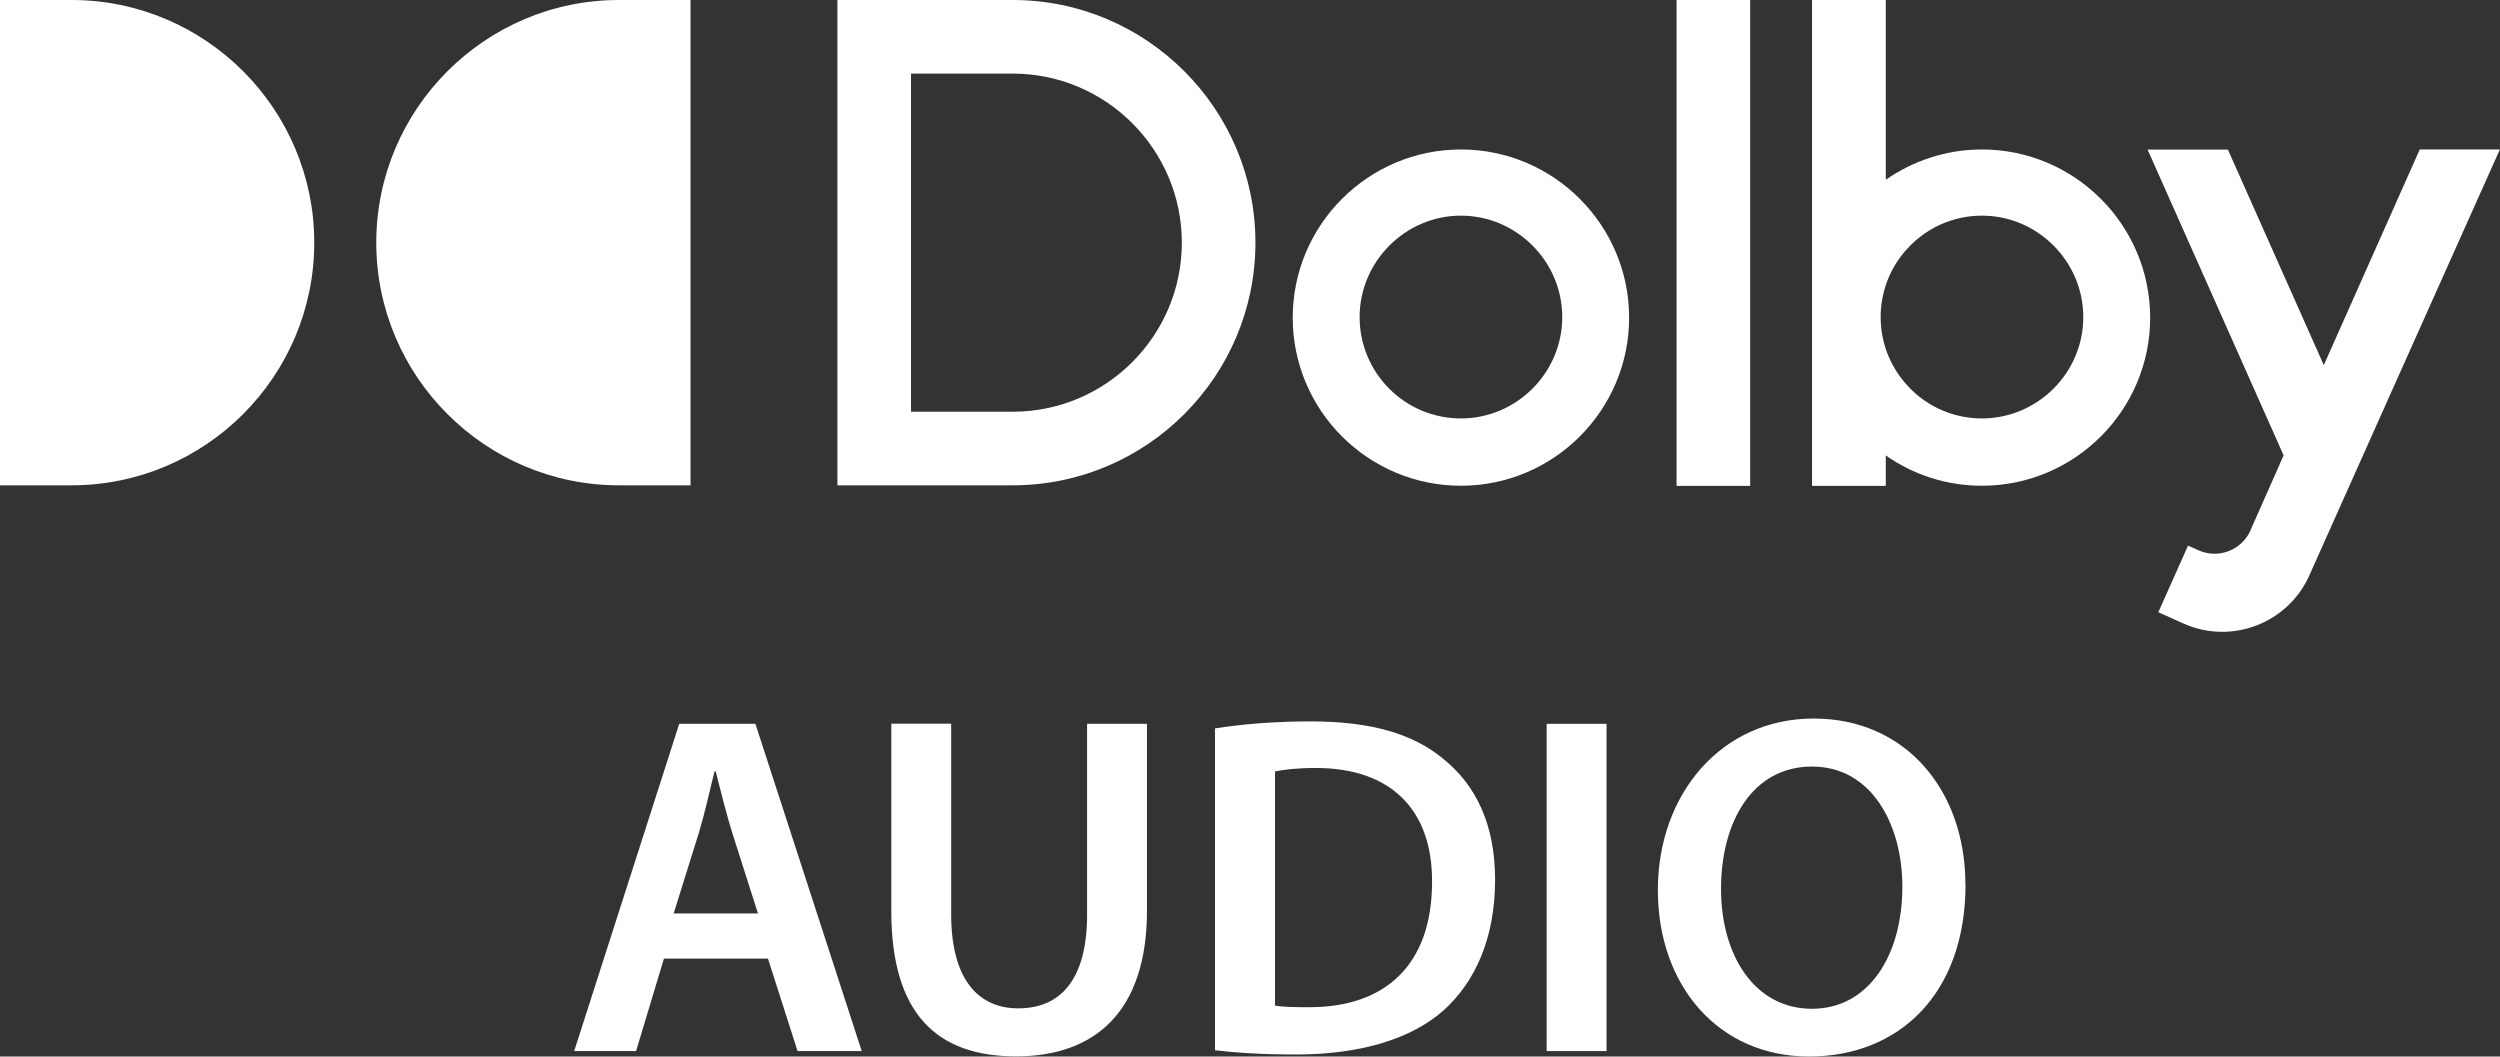
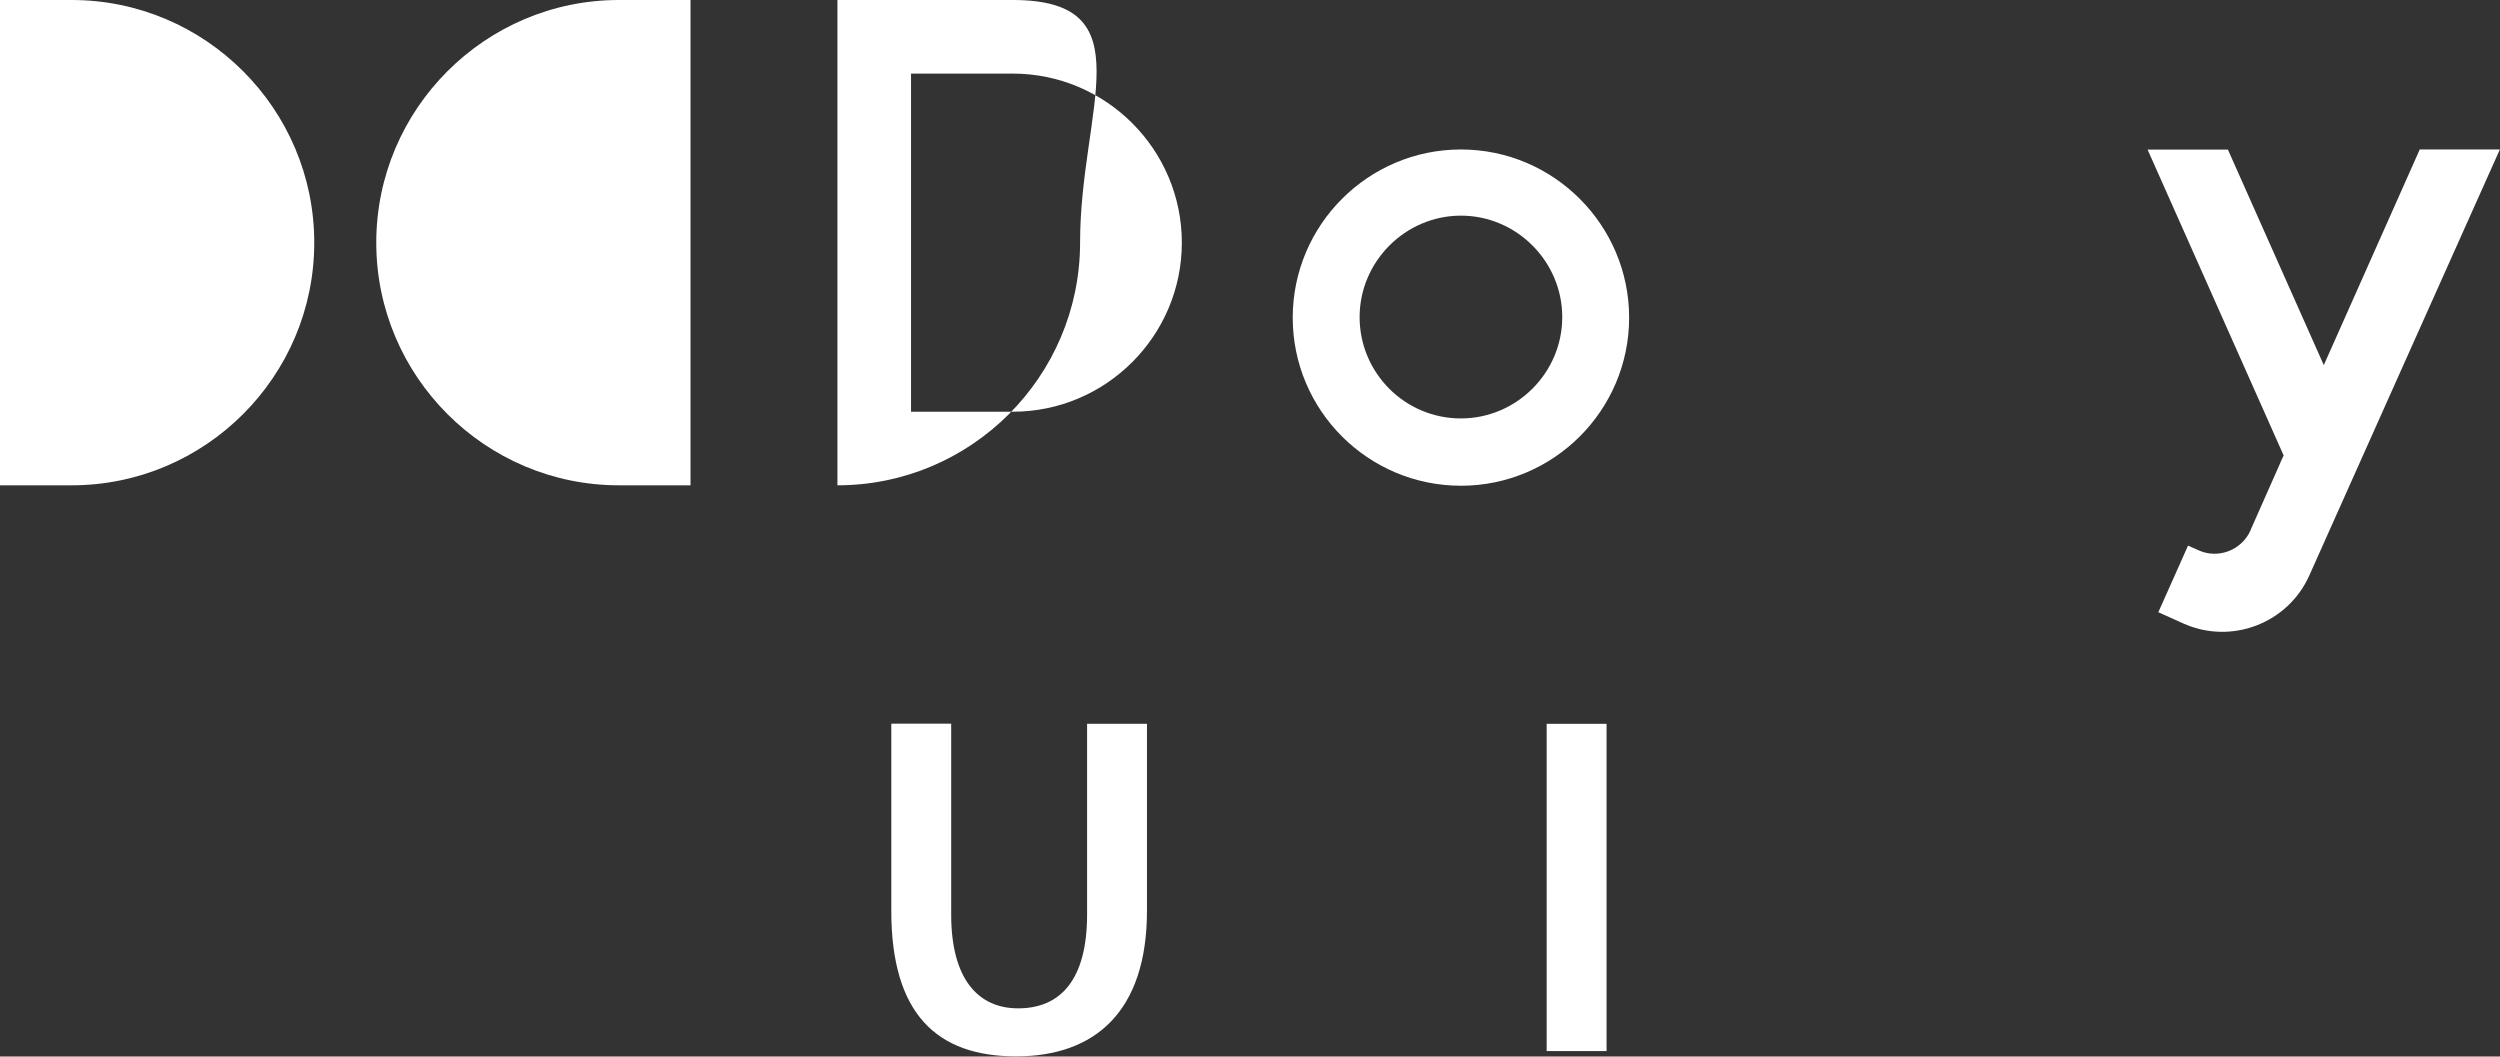
<svg xmlns="http://www.w3.org/2000/svg" id="Camada_2" viewBox="0 0 174.94 73.93">
  <rect x="0" y="0" width="174.94" height="73.93" fill="#333333" stroke="none" />
  <defs>
    <style>.cls-1{fill:#fff;}</style>
  </defs>
  <g id="_层_1">
    <g>
      <g>
        <path class="cls-1" d="M0,0H5.01C14.37,0,21.99,7.62,21.99,16.98s-7.62,16.98-16.98,16.98H0V0Z" />
        <path class="cls-1" d="M48.32,33.96h-5.01c-9.36,0-16.98-7.63-16.98-16.98S33.95,0,43.31,0h5.01V33.96Z" />
-         <path class="cls-1" d="M70.87,0h-12.27V33.96h12.27c9.36,0,16.98-7.62,16.98-16.98S80.23,0,70.87,0m0,28.81h-7.12V5.15h7.12c6.52,0,11.83,5.31,11.83,11.83s-5.31,11.83-11.83,11.83" />
+         <path class="cls-1" d="M70.87,0h-12.27V33.96c9.36,0,16.98-7.62,16.98-16.98S80.23,0,70.87,0m0,28.81h-7.12V5.15h7.12c6.52,0,11.83,5.31,11.83,11.83s-5.31,11.83-11.83,11.83" />
        <path class="cls-1" d="M102.23,10.46c-6.49,0-11.77,5.28-11.77,11.77s5.28,11.76,11.77,11.76,11.77-5.28,11.77-11.76-5.28-11.77-11.77-11.77m0,18.82c-3.94,0-7.09-3.2-7.09-7.09s3.2-7.1,7.09-7.1,7.09,3.2,7.09,7.1-3.2,7.09-7.09,7.09" />
-         <rect class="cls-1" x="117.32" y="0" width="5.15" height="34" />
-         <path class="cls-1" d="M138.69,10.46c-2.5,0-4.82,.79-6.73,2.12V0h-5.16V34h5.16v-2.13c1.91,1.34,4.23,2.12,6.73,2.12,6.49,0,11.77-5.28,11.77-11.76s-5.28-11.77-11.77-11.77m0,18.82c-3.15,0-5.79-2.05-6.73-4.86-.23-.7-.36-1.45-.36-2.23s.13-1.54,.36-2.24c.94-2.82,3.61-4.86,6.73-4.86,3.89,0,7.09,3.2,7.09,7.1s-3.2,7.09-7.09,7.09" />
        <path class="cls-1" d="M169.32,10.47l-6.71,15.08-6.71-15.08h-5.62l9.52,21.4-.19,.41-.06,.15-2.06,4.65s0,.02-.01,.04c-.62,1.38-2.25,2.01-3.63,1.39l-.74-.33-1.44,3.23-.64,1.43h0l1.78,.8c3.35,1.49,7.3-.03,8.79-3.38,0-.03,12.19-27.24,13.33-29.8h-5.62Z" />
      </g>
      <g>
-         <path class="cls-1" d="M46.46,67.08l-1.95,6.47h-4.33l7.35-22.9h5.33l7.44,22.9h-4.49l-2.07-6.47h-7.28Zm6.58-3.16l-1.8-5.64c-.44-1.42-.82-2.98-1.16-4.31h-.08c-.33,1.34-.68,2.93-1.09,4.29l-1.77,5.66h5.9Z" />
        <path class="cls-1" d="M66.56,50.65v13.35c0,4.48,1.86,6.56,4.69,6.56,3.01,0,4.82-2.07,4.82-6.56v-13.35h4.19v13.08c0,7.05-3.63,10.19-9.16,10.19s-8.73-2.96-8.73-10.17v-13.11h4.19Z" />
-         <path class="cls-1" d="M85.03,50.97c1.86-.3,4.2-.49,6.67-.49,4.3,0,7.23,.89,9.33,2.65,2.23,1.81,3.59,4.54,3.59,8.43,0,4.1-1.4,7.14-3.57,9.11-2.3,2.06-5.92,3.12-10.37,3.12-2.43,0-4.28-.13-5.66-.3v-22.51Zm4.18,19.4c.59,.1,1.48,.11,2.33,.11,5.43,.03,8.67-2.99,8.67-8.78,.02-5.05-2.89-7.96-8.14-7.96-1.31,0-2.25,.12-2.85,.24v16.39Z" />
        <path class="cls-1" d="M112.42,50.65v22.9h-4.19v-22.9h4.19Z" />
-         <path class="cls-1" d="M137.54,61.88c0,7.67-4.65,12.05-10.96,12.05s-10.57-4.94-10.57-11.65,4.44-12,10.9-12,10.62,5.05,10.62,11.6Zm-17.11,.32c0,4.67,2.36,8.39,6.36,8.39s6.33-3.76,6.33-8.55c0-4.32-2.14-8.4-6.32-8.4s-6.37,3.87-6.37,8.57Z" />
      </g>
    </g>
  </g>
</svg>